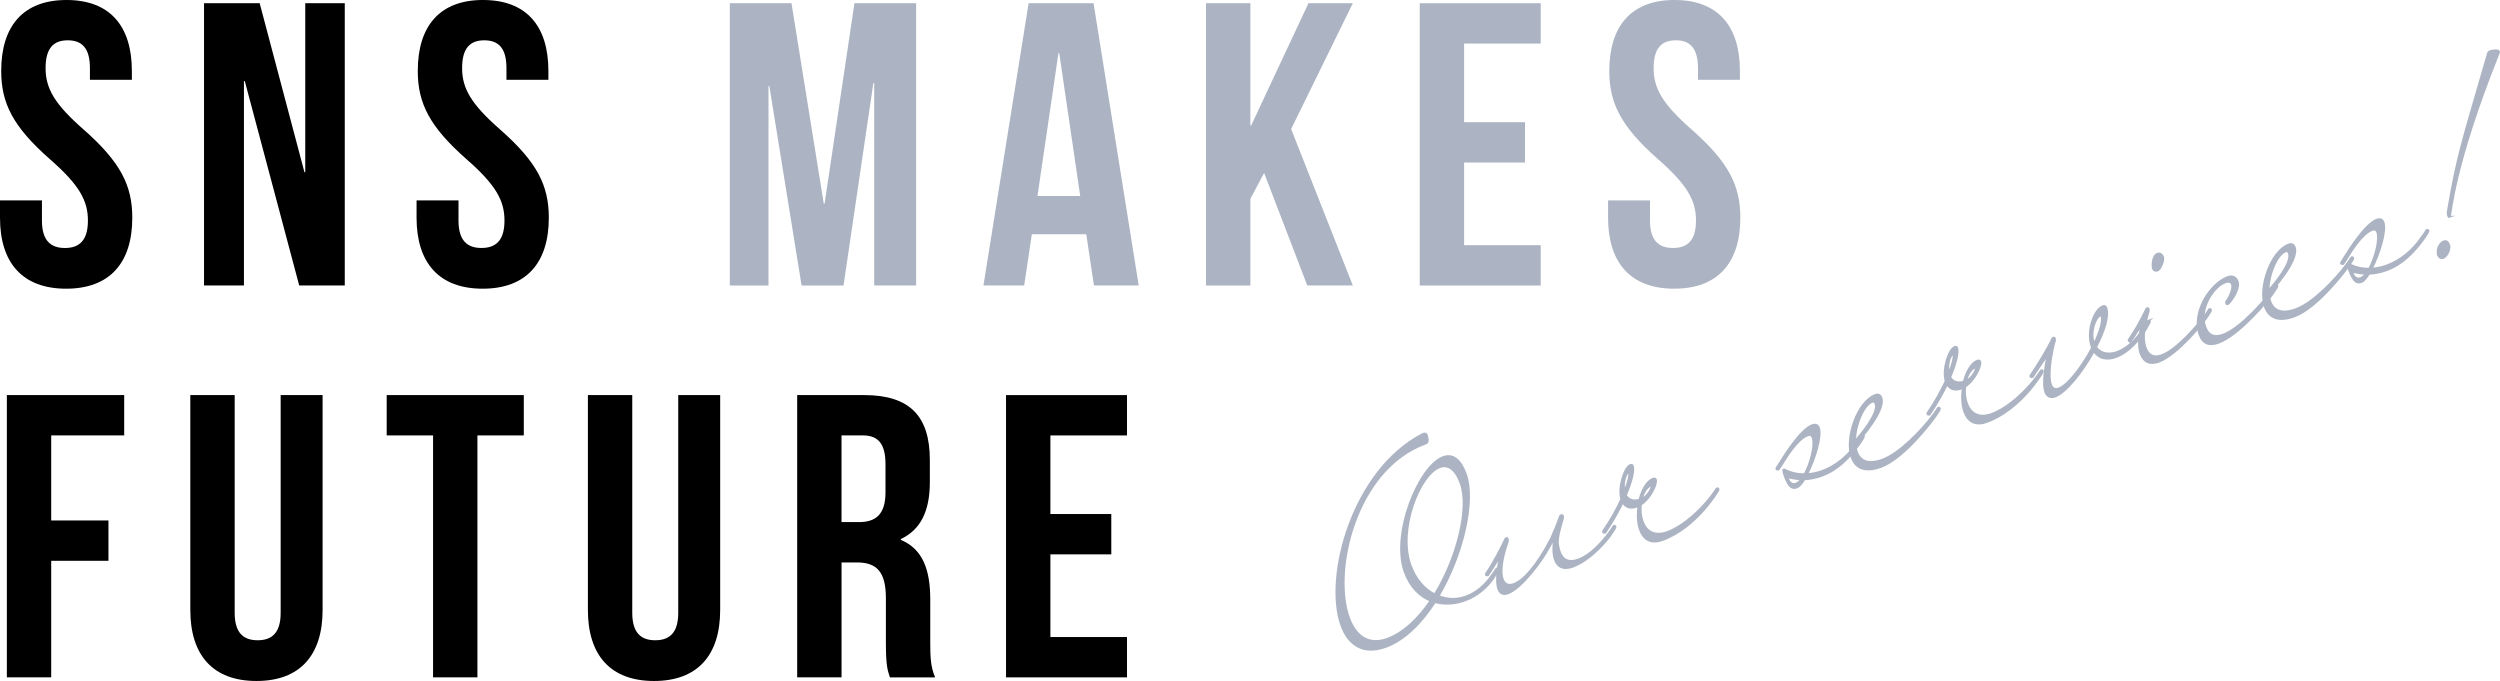
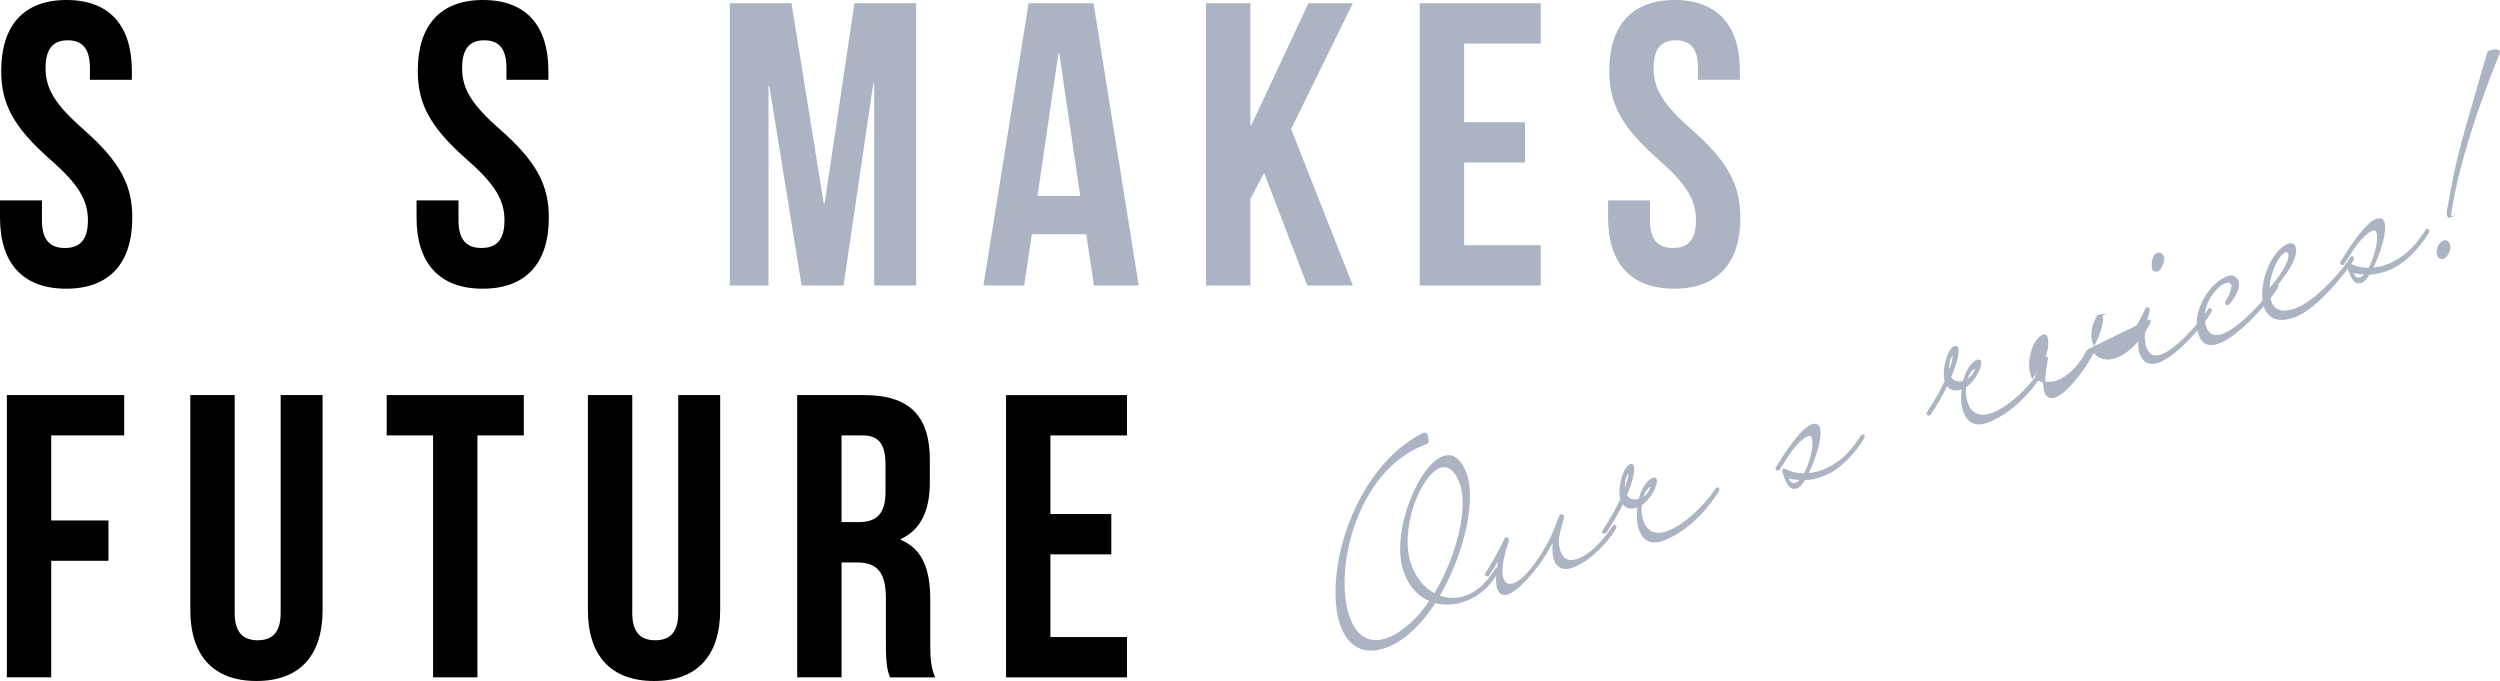
<svg xmlns="http://www.w3.org/2000/svg" id="_レイヤー_2" viewBox="0 0 1072.31 292.08">
  <defs>
    <style>.cls-1,.cls-2{fill:#acb4c3;}.cls-2{stroke:#acb4c3;stroke-miterlimit:10;stroke-width:.9px;}</style>
  </defs>
  <g id="header">
    <path d="M28.54,0c18.51,0,28.02,11.07,28.02,30.44v3.8h-17.99v-5.02c0-8.65-3.46-11.93-9.51-11.93s-9.51,3.29-9.51,11.93,3.8,15.39,16.26,26.29c15.91,14.01,20.93,24.04,20.93,37.88,0,19.37-9.69,30.44-28.37,30.44S0,112.77,0,93.4v-7.44h17.99v8.65c0,8.65,3.8,11.76,9.86,11.76s9.86-3.11,9.86-11.76-3.8-15.39-16.26-26.29C5.53,54.31.52,44.28.52,30.44.52,11.07,10.03,0,28.54,0Z" />
-     <path d="M104.98,34.76h-.35v87.69h-17.12V1.38h23.87l19.2,72.47h.35V1.38h16.95v121.07h-19.54l-23.35-87.69Z" />
    <path d="M207.2,0c18.51,0,28.02,11.07,28.02,30.44v3.8h-17.99v-5.02c0-8.65-3.46-11.93-9.51-11.93s-9.51,3.29-9.51,11.93,3.8,15.39,16.26,26.29c15.91,14.01,20.93,24.04,20.93,37.88,0,19.37-9.69,30.44-28.37,30.44s-28.36-11.07-28.36-30.44v-7.44h17.99v8.65c0,8.65,3.8,11.76,9.86,11.76s9.86-3.11,9.86-11.76-3.8-15.39-16.26-26.29c-15.91-14.01-20.93-24.04-20.93-37.88,0-19.37,9.51-30.44,28.02-30.44Z" />
    <path class="cls-1" d="M353.34,87.34h.35L366.49,1.38h26.46v121.07h-17.99V35.63h-.35l-12.8,86.83h-17.99l-13.84-85.61h-.35v85.61h-16.6V1.38h26.46l13.84,85.96Z" />
    <path class="cls-1" d="M488.42,122.45h-19.2l-3.29-21.97h-23.35l-3.29,21.97h-17.47L441.2,1.38h27.85l19.37,121.07ZM445,84.06h18.33l-8.99-61.23h-.35l-8.99,61.23Z" />
    <path class="cls-1" d="M542.2,74.2l-5.88,11.07v37.19h-19.03V1.38h19.03v52.41h.35l24.56-52.41h19.03l-26.46,53.96,26.46,67.11h-19.54l-18.51-48.26Z" />
    <path class="cls-1" d="M627.99,52.41h26.12v17.3h-26.12v35.46h32.86v17.3h-51.89V1.38h51.89v17.3h-32.86v33.73Z" />
    <path class="cls-1" d="M718.27,0c18.51,0,28.02,11.07,28.02,30.44v3.8h-17.99v-5.02c0-8.65-3.46-11.93-9.51-11.93s-9.51,3.29-9.51,11.93,3.8,15.39,16.26,26.29c15.91,14.01,20.93,24.04,20.93,37.88,0,19.37-9.69,30.44-28.37,30.44s-28.36-11.07-28.36-30.44v-7.44h17.99v8.65c0,8.65,3.8,11.76,9.86,11.76s9.86-3.11,9.86-11.76-3.8-15.39-16.26-26.29c-15.91-14.01-20.93-24.04-20.93-37.88,0-19.37,9.51-30.44,28.02-30.44Z" />
    <path d="M21.96,223.25h24.56v17.3h-24.56v49.98H2.94v-121.07h50.33v17.3h-31.31v36.49Z" />
    <path d="M100.66,169.46v93.4c0,8.65,3.8,11.76,9.86,11.76s9.86-3.11,9.86-11.76v-93.4h17.99v92.19c0,19.37-9.69,30.44-28.37,30.44s-28.37-11.07-28.37-30.44v-92.19h19.03Z" />
    <path d="M165.86,169.46h58.81v17.3h-19.89v103.77h-19.03v-103.77h-19.89v-17.3Z" />
    <path d="M271.19,169.46v93.4c0,8.65,3.8,11.76,9.86,11.76s9.86-3.11,9.86-11.76v-93.4h17.99v92.19c0,19.37-9.69,30.44-28.37,30.44s-28.37-11.07-28.37-30.44v-92.19h19.03Z" />
    <path d="M381.71,290.53c-1.04-3.11-1.73-5.02-1.73-14.87v-19.03c0-11.24-3.8-15.39-12.45-15.39h-6.57v49.29h-19.03v-121.07h28.71c19.72,0,28.19,9.17,28.19,27.85v9.51c0,12.45-3.98,20.41-12.45,24.39v.35c9.51,3.98,12.63,12.97,12.63,25.6v18.68c0,5.88.17,10.2,2.08,14.7h-19.37ZM360.95,186.75v37.19h7.44c7.09,0,11.42-3.11,11.42-12.8v-11.93c0-8.65-2.94-12.45-9.69-12.45h-9.17Z" />
    <path d="M450.54,220.48h26.12v17.3h-26.12v35.46h32.86v17.3h-51.89v-121.07h51.89v17.3h-32.86v33.73Z" />
    <path class="cls-2" d="M619.04,196.1c3.72-1.36,7.17.5,9.63,7.26,4.1,11.27-1.17,34.6-11.7,52.3,3.67,1.55,7.83,1.7,11.95.2,4.11-1.5,8.09-4.61,11.6-9.88l1.3-1.92c.06-.13.16-.17.26-.2.29-.11.5.15.53.25.04.1.04.43-.18.73l-1.1,1.84c-3.03,5.1-7.84,8.96-13.03,10.84-4.21,1.53-8.66,1.82-12.84.68-5.82,9-13.04,16.29-21.08,19.21-9.6,3.49-15.92-.75-18.95-9.08-7.56-20.77,4.77-66.76,34.99-82.19,1.08-.39,1.35.06,1.53.55l.11.29c.56,2.46.28,2.9-.7,3.25-29.98,10.91-40.1,54.76-32.82,74.75,2.85,7.84,8.38,12.04,16.51,9.08,7.05-2.57,13.45-8.78,18.65-16.44-4.67-1.85-8.77-5.8-11.12-12.26-5.92-16.26,6.08-45.48,16.46-49.26ZM615.41,255.01c9.82-16,14.95-37.28,11.17-47.67-2.35-6.47-5.67-8.26-9-7.04-8.82,3.21-18.13,27.02-12.6,42.2,2.1,5.78,5.82,10.2,10.43,12.51Z" />
    <path class="cls-2" d="M666.98,240.01c-.78-2.16-.83-5.02-.42-8.17-.13-.06-.27-.12-.37-.09-.39.14-.66,1.24-1.86,3.12-3.2,6.16-12.02,17.58-17.51,19.58-1.86.68-3.36.22-4.11-1.83-.82-2.25-.77-6.38.53-13.17-.04-.1-.17-.16-.27-.12-.2.07-1.49,2.32-2.12,3.32-.85,1.31-1.67,2.72-2.63,4.06-.53.08-.79-.04-.86-.24-.07-.2.15-.5.15-.5,3.11-4.57,6.3-10.73,8.11-14.6,0,0,.09-.37.58-.54.2-.07.36.09.44.29.18.49.04,1.32-.15,1.72-2.54,7.36-3.02,12.75-1.98,15.59.82,2.25,2.52,2.97,4.87,2.11,4.02-1.46,9.91-7.82,16.08-19.83,1.65-3.71,3.37-8.11,3.55-8.84.19-.4.28-.77.57-.87.1-.04.33,0,.46.05.13.06.27.12.34.32.11.29-.04.79-.16,1.39-.24.86-2.43,7.65-2.05,10.51.2,1.15.43,2.4.82,3.47,1.35,3.72,4.15,4.7,7.97,3.31,5.39-1.96,9.99-7.3,12.86-11,.83-1.08,1.56-2.12,2.25-3.26.06-.13.16-.17.26-.21.29-.11.5.15.53.25.04.1.04.43-.18.73,0,0-.6,1.11-1.77,2.75-1.08,1.61-8.18,10.75-16.41,13.74-4.02,1.46-6.43.01-7.54-3.03Z" />
    <path class="cls-2" d="M687.63,228.16c-.07-.2.15-.5.15-.5,3.33-4.87,5.84-9.56,7.71-13.57-1.52-4.77,1.24-13.66,3.89-14.62.39-.14.76-.05.94.44.64,1.76-.42,6.48-2.99,12.52.97,1.75,2.91,2.82,5.92,1.95,1.1-4.28,3.18-8.03,5.82-9,.59-.21.99-.03,1.13.37.61,1.67-2.29,8.04-6.44,10.67-.29,2.55-.03,5.11.76,7.27,1.46,4.02,4.87,6.66,10.65,4.56,6.76-2.46,15.46-9.95,21.1-18.55.06-.13.16-.17.26-.2.29-.11.5.15.53.25.04.1.04.43-.18.73,0,0-9.13,15.75-23.83,21.1-5.09,1.85-8.12-.37-9.55-4.29-1.07-2.94-1.21-6.66-.65-10.31l-.78.29c-3.13,1.14-5.01-.06-6.02-1.91-1.97,4.04-4.51,8.63-7.56,13.07-.53.08-.79-.04-.86-.24ZM696.79,210.96c1.6-4.13,2.38-7.19,2.05-8.07-.07-.2-.21-.26-.4-.19-1.47.54-2.5,5.02-1.65,8.26ZM704.13,214.06c2.81-1.13,4.61-5.01,4.33-5.79-.04-.1-.17-.16-.27-.12-1.96.71-3.31,3.09-4.06,5.92Z" />
    <path class="cls-2" d="M781.46,204c-2.25.82-4.81,1.42-7.54,1.53-1.1,1.84-2.29,3.16-3.17,3.48-1.76.64-3.29.42-5.21-4.87-.5-1.37-.83-2.58-.44-2.73.2-.07.37.09.5.15,2.71,1.34,5.59,1.96,8.46,1.91,2.67-4.86,4.6-12.66,3.5-15.7-.39-1.08-1.1-1.49-2.27-1.06-4.6,1.68-9.8,10.56-9.8,10.56-.85,1.31-1.67,2.72-2.63,4.06-.53.08-.79-.04-.86-.24-.07-.2.15-.5.15-.5l2.47-3.89s7.58-12.41,12.67-14.27c1.47-.53,2.41-.1,2.83,1.08,1.32,3.63-1.74,13.5-5.06,19.93,2.27-.16,4.44-.62,6.59-1.4,5.78-2.1,11.07-6.47,14.69-11.78.83-1.08,1.56-2.12,2.25-3.26.06-.13.16-.17.26-.21.29-.11.5.15.54.25.04.1.04.43-.18.73,0,0-.6,1.11-1.77,2.75-4.07,5.59-9.1,10.97-15.96,13.46ZM767,204.82c-.2.07-.26.2-.15.5.39,1.08,1.4,2.93,3.55,2.15.78-.29,1.62-1.03,2.39-1.98-1.78-.02-3.54-.27-5.46-.68-.13-.06-.23-.03-.33,0Z" />
-     <path class="cls-2" d="M795.7,190.71c.1,1.19.36,2.2.71,3.18,1.32,3.62,4.61,5.65,10.98,3.33,7.64-2.78,17.13-13,21.55-18.83.83-1.08,1.56-2.12,2.25-3.26.06-.13.16-.17.26-.2.29-.11.5.15.54.25.04.1.04.43-.18.73,0,0-.6,1.1-1.77,2.75-.95,1.35-13.13,17.87-23.32,21.58-7.05,2.57-10.88.3-12.45-4.01-3-8.23,2.48-23.98,10.12-26.76,1.18-.43,2.08-.09,2.54,1.18,1.96,5.39-9.14,17.86-11.23,20.06ZM795.63,189.3c2.53-2.81,10.36-12.09,8.86-16.21-.29-.78-.82-1.03-1.51-.78-3.62,1.32-7.35,10-7.35,16.99Z" />
    <path class="cls-2" d="M826.74,177.53c-.07-.2.15-.5.15-.5,3.33-4.87,5.84-9.56,7.71-13.57-1.52-4.77,1.24-13.66,3.89-14.62.39-.14.76-.05.94.44.64,1.76-.42,6.48-2.99,12.52.97,1.75,2.91,2.82,5.92,1.95,1.1-4.28,3.18-8.03,5.82-9,.59-.21.99-.03,1.13.36.61,1.67-2.29,8.04-6.44,10.67-.29,2.55-.03,5.11.76,7.27,1.46,4.02,4.87,6.66,10.65,4.56,6.76-2.46,15.46-9.96,21.1-18.55.06-.13.16-.17.26-.2.29-.11.5.15.53.25.04.1.04.43-.18.73,0,0-9.13,15.75-23.83,21.1-5.09,1.85-8.12-.37-9.55-4.29-1.07-2.94-1.21-6.66-.65-10.31l-.78.29c-3.14,1.14-5.02-.06-6.02-1.91-1.97,4.04-4.51,8.63-7.56,13.07-.53.08-.79-.04-.86-.24ZM835.9,160.33c1.6-4.13,2.38-7.19,2.06-8.07-.07-.2-.21-.26-.4-.19-1.47.53-2.5,5.02-1.65,8.26ZM843.24,163.42c2.81-1.13,4.61-5.01,4.33-5.79-.04-.1-.17-.16-.27-.12-1.96.71-3.31,3.09-4.06,5.91Z" />
-     <path class="cls-2" d="M921.59,137.57c.2-.07.43-.05.5.15.07.2-.05.46-.37,1.13-3.79,7.26-9.22,12.46-14.12,14.24-3.82,1.39-7.37.79-9.47-2.55-4.93,9.01-12.05,17.81-16.65,19.49-1.86.68-3.39.13-4.14-1.93-.82-2.25-.8-6.48.55-13.74.09-.36.08-.69,0-.89-.04-.1-.17-.16-.27-.12-.2.07-.68.58-1.31,1.59l-4.53,6.75c-.53.08-.79-.04-.86-.24-.07-.2.15-.5.15-.5,3.11-4.57,7.4-11.68,9.21-15.56,0,0,.09-.36.58-.54.2-.07.36.09.44.28.18.49.04,1.32-.15,1.72-.19.4-1.49,5.98-1.87,10.11-.36,3.9-.18,6.5.39,8.07.64,1.76,1.91,2.19,3.38,1.66,4.02-1.46,10.22-9.71,14.36-17.54l-.25-.69c-2.18-5.98.86-15.62,4.88-17.09.69-.25,1.12.03,1.37.72,1.25,3.43-.88,10.08-4.42,16.81,2.02,2.81,5.47,3.45,9.19,2.09,4.41-1.6,9.33-6.06,12.9-13.02.12-.27.32-.34.52-.41ZM900.98,135.2c-2.35.86-4.55,7.31-2.98,11.62l.25.69c2.47-5.11,3.95-9.87,3.17-12.03-.11-.29-.24-.36-.44-.28Z" />
+     <path class="cls-2" d="M921.59,137.57c.2-.07.43-.05.5.15.07.2-.05.46-.37,1.13-3.79,7.26-9.22,12.46-14.12,14.24-3.82,1.39-7.37.79-9.47-2.55-4.93,9.01-12.05,17.81-16.65,19.49-1.86.68-3.39.13-4.14-1.93-.82-2.25-.8-6.48.55-13.74.09-.36.08-.69,0-.89-.04-.1-.17-.16-.27-.12-.2.07-.68.58-1.31,1.59l-4.53,6.75l-.25-.69c-2.18-5.98.86-15.62,4.88-17.09.69-.25,1.12.03,1.37.72,1.25,3.43-.88,10.08-4.42,16.81,2.02,2.81,5.47,3.45,9.19,2.09,4.41-1.6,9.33-6.06,12.9-13.02.12-.27.32-.34.52-.41ZM900.98,135.2c-2.35.86-4.55,7.31-2.98,11.62l.25.69c2.47-5.11,3.95-9.87,3.17-12.03-.11-.29-.24-.36-.44-.28Z" />
    <path class="cls-2" d="M913.92,146.36c-.53.08-.79-.04-.86-.24-.07-.2.15-.5.15-.5,3.11-4.57,5.49-8.99,7.3-12.87,0,0,.09-.37.58-.54.2-.07.37.09.44.29.18.49.04,1.32-.15,1.72-.19.4-1.81,5.99-1.87,10.11.02,1.88.29,3.55.76,4.83,1.36,3.72,3.91,4.35,6.95,3.24,6.76-2.46,15.76-13.39,18.02-16.32.83-1.08,1.56-2.12,2.25-3.26.06-.13.16-.17.26-.21.29-.11.5.15.54.25.04.1.04.43-.18.73,0,0-.6,1.11-1.77,2.75-1.08,1.61-12.24,15.77-20.46,18.77-3.33,1.21-6.12.56-7.68-3.42-1.43-3.92-.16-9.59-.07-9.96,0-.33.08-.69,0-.89-.04-.1-.17-.16-.27-.12-.2.07-.68.58-1.31,1.59-.86,1.31-1.67,2.72-2.63,4.06ZM927.77,110.36c.43,1.18-1.01,5.14-2.39,5.64-.49.18-1.48.21-1.87-.87-.39-1.08-.22-5.47,1.84-6.22,1.08-.39,1.95.18,2.42,1.45Z" />
    <path class="cls-2" d="M953.52,143.59c7.84-2.85,18.35-15.44,20.22-17.9.83-1.08,1.56-2.12,2.25-3.26.06-.13.16-.17.26-.2.29-.11.5.15.53.25.04.1.04.43-.18.73,0,0-.6,1.1-1.77,2.75-1.91,2.69-14.39,17.78-23.31,21.02-3.53,1.28-6.51.71-8.01-3.41-3.46-9.5,4.45-21.92,12.09-24.71,1.96-.71,3.46.07,4.14,1.93.96,2.64-1.88,7.34-3.74,9.24-.16.17-.42.38-.52.41-.29.11-.46-.05-.57-.35-.11-.29-.12-.62.21-.96.77-.94,2.99-5.2,2.28-7.15-.36-.98-1.23-1.55-2.99-.91-4.9,1.78-11.43,11.26-8.54,19.2,1.46,4.02,4.31,4.53,7.64,3.32Z" />
    <path class="cls-2" d="M973.02,126.17c.1,1.18.36,2.2.71,3.18,1.32,3.62,4.61,5.65,10.97,3.33,7.64-2.78,17.13-13,21.55-18.83.83-1.08,1.56-2.12,2.25-3.26.06-.13.16-.17.26-.2.29-.11.5.15.53.25.04.1.04.43-.18.73,0,0-.6,1.1-1.77,2.75-.95,1.35-13.13,17.87-23.32,21.58-7.05,2.57-10.88.3-12.45-4.01-3-8.23,2.48-23.98,10.12-26.76,1.18-.43,2.08-.09,2.54,1.18,1.96,5.39-9.14,17.86-11.23,20.06ZM972.95,124.76c2.53-2.81,10.36-12.09,8.86-16.21-.29-.78-.82-1.03-1.51-.78-3.62,1.32-7.35,10-7.35,16.99Z" />
    <path class="cls-2" d="M1023.63,115.85c-2.25.82-4.81,1.42-7.54,1.53-1.1,1.84-2.29,3.16-3.17,3.48-1.76.64-3.29.42-5.21-4.87-.5-1.37-.83-2.58-.44-2.73.2-.07.37.09.5.15,2.71,1.34,5.59,1.96,8.46,1.91,2.67-4.86,4.6-12.66,3.5-15.7-.39-1.08-1.1-1.49-2.27-1.06-4.6,1.68-9.8,10.56-9.8,10.56-.85,1.31-1.67,2.72-2.63,4.06-.53.08-.79-.04-.86-.24-.07-.2.15-.5.15-.5l2.47-3.89s7.58-12.41,12.67-14.27c1.47-.54,2.41-.1,2.83,1.08,1.32,3.63-1.74,13.5-5.06,19.93,2.27-.16,4.44-.62,6.59-1.4,5.78-2.1,11.07-6.47,14.69-11.78.83-1.08,1.56-2.12,2.25-3.26.06-.13.16-.17.26-.2.29-.11.5.15.54.25.04.1.04.43-.18.73,0,0-.6,1.1-1.77,2.75-4.07,5.59-9.1,10.97-15.96,13.46ZM1009.18,116.68c-.2.07-.26.2-.15.5.39,1.08,1.4,2.93,3.55,2.14.78-.29,1.62-1.03,2.39-1.98-1.78-.02-3.54-.27-5.46-.68-.13-.06-.23-.03-.33,0Z" />
    <path class="cls-2" d="M1050.61,106.15c-.18,1.95-1.34,3.93-2.72,4.43-.88.32-1.72-.15-2.08-1.13-.14-.39-.22-.92-.21-1.48.04-2.01,1.25-3.89,2.62-4.39.98-.36,1.72.15,2.11,1.23.14.39.29.78.27,1.34ZM1050.71,93.02c.61-1.67,1.62-21.78,20.79-69.7.21-.63.44-.94.33-1.23-.29-.78-3.01-.35-3.79-.06-.39.14-.52.41-.77.62-11.48,39.79-13.06,43.37-17.33,68.22-.04.79.04,1.32.14,1.61.25.69.64.54.64.54Z" />
  </g>
</svg>